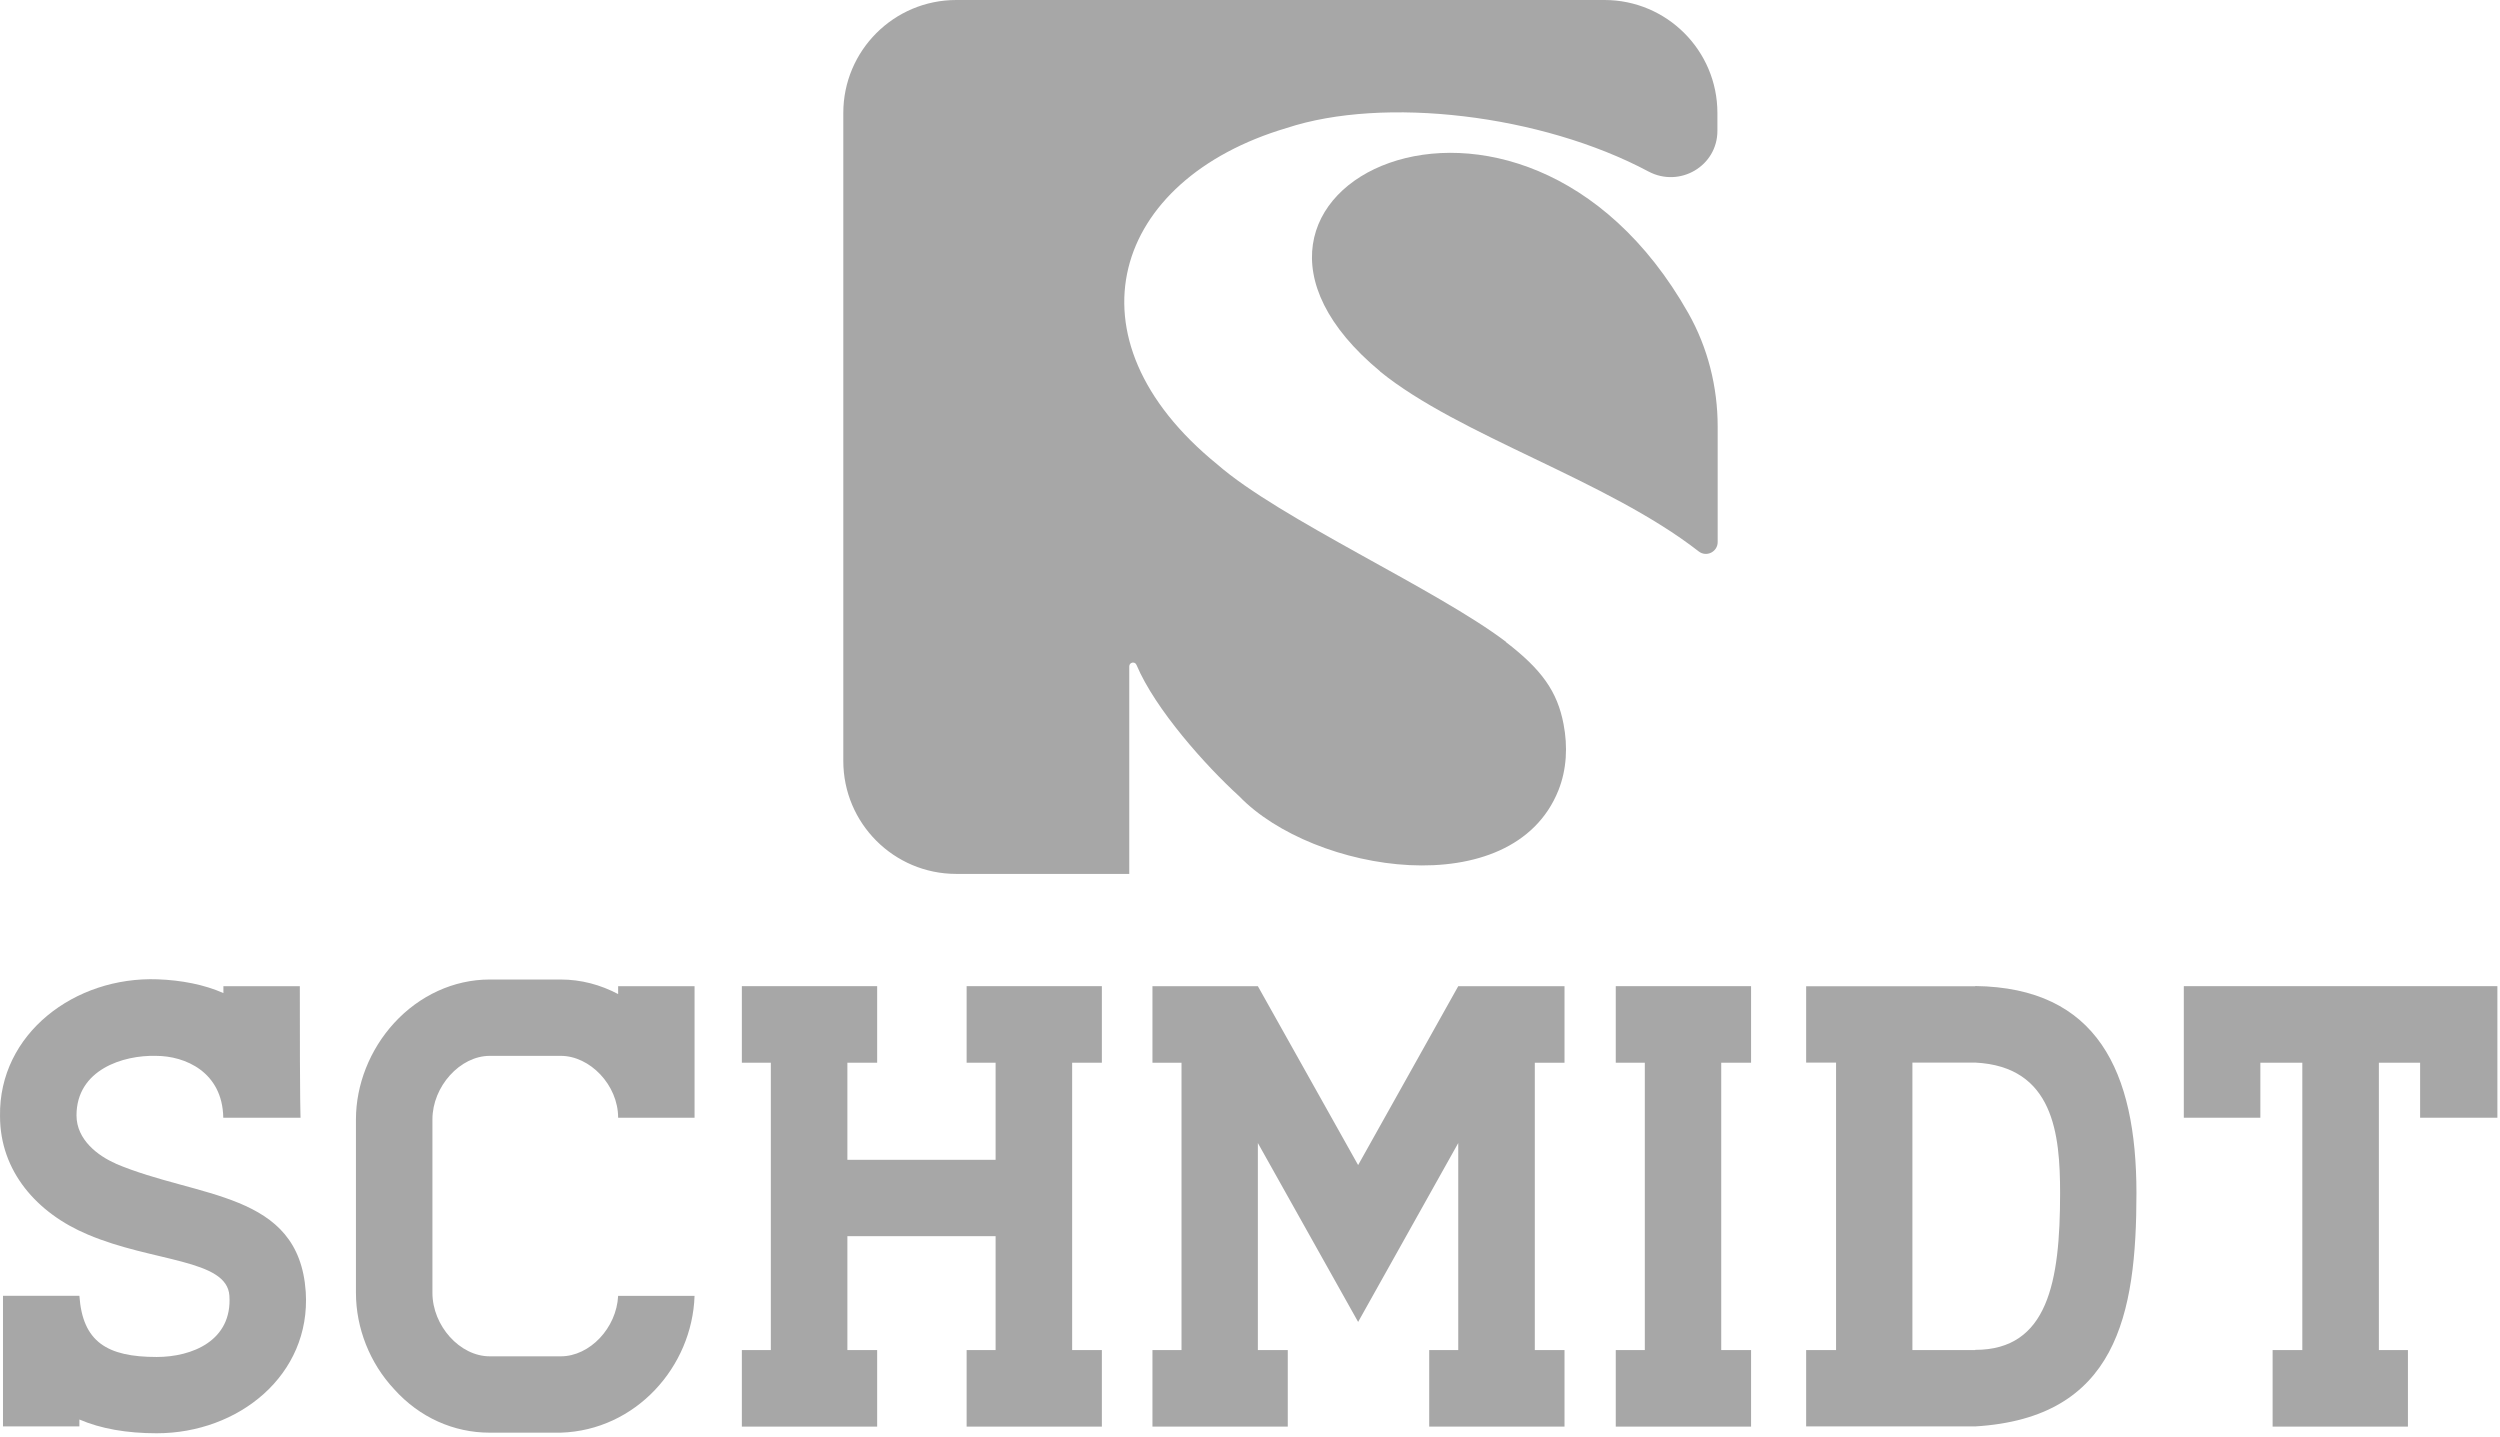
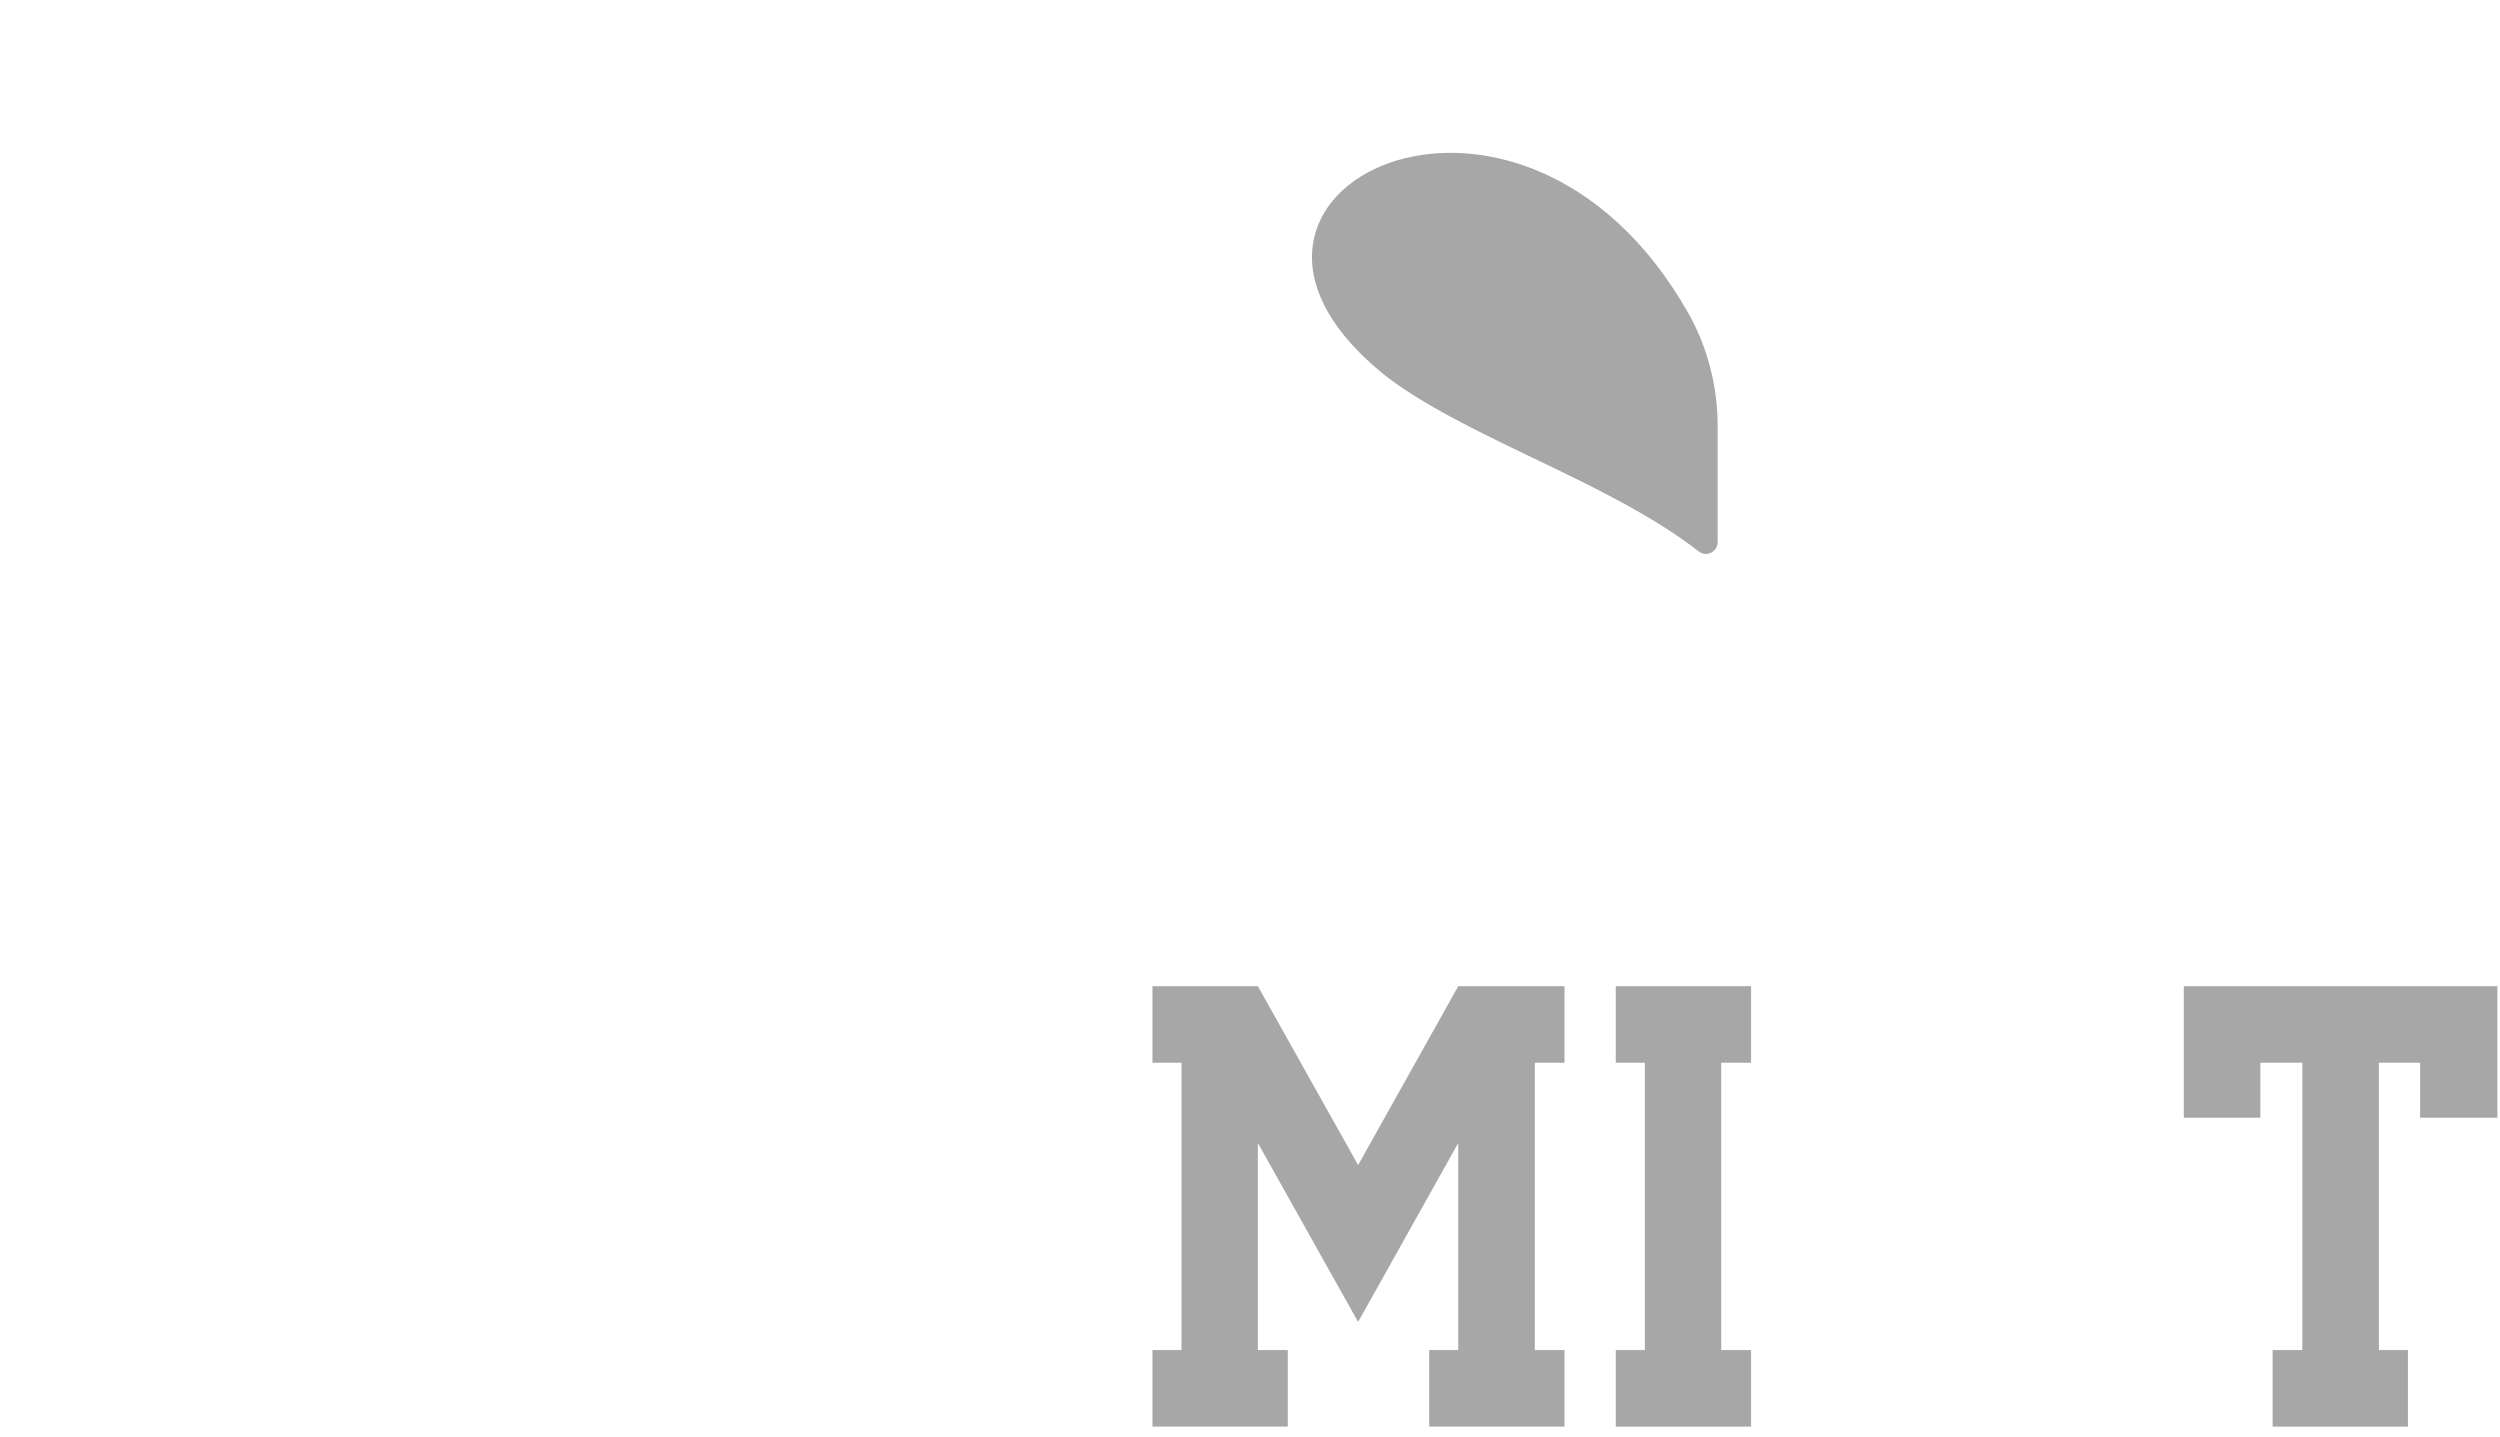
<svg xmlns="http://www.w3.org/2000/svg" width="381" height="219" viewBox="0 0 381 219" fill="none">
-   <path d="M229.506 97.865L229.537 97.835C218.975 89.804 195.011 79.081 185.523 70.779C161.78 51.483 169.571 27.368 196.085 19.507C210.883 14.628 234.898 17.429 251.222 26.133C255.971 28.663 261.733 25.32 261.733 19.939V17.218C261.733 7.71 254.023 0 244.516 0H145.737C136.229 0 128.519 7.71 128.519 17.218V115.967C128.519 125.474 136.229 133.184 145.737 133.184H172.1V101.55C172.1 100.927 172.964 100.737 173.205 101.339C176.056 108.106 183.797 116.75 188.836 121.328C200.131 133.074 230.531 137.923 237.508 120.434C238.773 117.252 238.934 113.748 238.291 110.385C237.347 105.375 234.948 102.032 229.506 97.855V97.865Z" fill="#A7A7A7" />
  <path d="M258.892 84.041C260.077 84.954 261.773 84.091 261.773 82.615V65.016C261.773 58.952 260.268 52.968 257.296 47.718C231.585 2.289 177.2 29.125 210.351 56.613H210.321C222.398 66.421 244.877 73.128 258.892 84.041Z" fill="#A7A7A7" />
-   <path d="M17.592 177.318H17.622C14.952 176.164 11.659 173.704 11.659 169.989C11.659 163.012 18.777 160.773 23.787 160.914C28.204 160.914 33.916 163.363 34.027 170.341H45.803C45.803 169.638 45.693 170.1 45.693 150.292H34.047V151.346C31.135 150.051 27.632 149.378 24.017 149.248C11.428 148.786 -0.208 157.52 0.003 170.1C0.003 178.483 5.605 184.888 13.396 188.151C23.284 192.357 34.609 191.865 34.961 197.477C35.412 204.344 29.248 206.804 23.877 206.804C16.307 206.804 12.582 204.485 12.1 197.477H0.455V217.386H12.1V216.332C15.363 217.737 19.319 218.43 23.877 218.43C36.356 218.43 47.409 209.565 46.596 196.875C45.542 181.495 30.151 182.679 17.572 177.318H17.592Z" fill="#A7A7A7" />
-   <path d="M94.214 151.456L94.184 151.486C91.513 150.081 88.582 149.278 85.449 149.278H74.617C69.145 149.278 63.894 151.727 60.069 155.904C56.345 159.97 54.246 165.331 54.246 170.591V197.026C54.246 202.387 56.355 207.748 60.069 211.713C63.924 216.02 69.155 218.339 74.617 218.339H85.449C96.874 217.988 105.498 208.32 105.85 197.487H94.204C93.963 202.387 89.887 206.704 85.469 206.704H74.637C70.079 206.704 65.902 202.045 65.902 197.026V170.591C65.902 165.582 70.109 160.913 74.637 160.913H85.469C89.887 160.913 94.204 165.331 94.204 170.341H105.85V150.292H94.204V151.446L94.214 151.456Z" fill="#A7A7A7" />
-   <path d="M147.313 161.958H151.73V176.756H129.141V161.958H133.679V150.292H113.058V161.958H117.475V205.75H113.058V217.416H133.679V205.75H129.141V188.392H151.73V205.75H147.313V217.416H167.924V205.75H163.396V161.958H167.924V150.292H147.313V161.958Z" fill="#A7A7A7" />
  <path d="M206.978 177.559L191.698 150.292H175.634V161.958H180.062V205.75H175.634V217.416H196.256V205.75H191.698V174.196L206.978 201.463L222.238 174.196V205.75H217.81V217.416H238.432V205.75H233.904V161.958H238.432V150.292H222.238L206.978 177.559Z" fill="#A7A7A7" />
  <path d="M246.242 161.958H250.67V205.75H246.242V217.416H266.863V205.75H262.315V161.958H266.863V150.292H246.242V161.958Z" fill="#A7A7A7" />
-   <path d="M301.018 150.271V150.302H275.257V161.937H279.815V205.75H275.257V217.386H301.018C322.583 216.091 325.595 200.389 325.595 181.846C325.595 163.303 319.641 150.512 301.018 150.271ZM301.018 205.72V205.75H291.45V161.937H301.018C313.005 162.53 313.959 172.881 313.959 181.846C313.959 195.369 312.102 205.72 301.018 205.72Z" fill="#A7A7A7" />
  <path d="M332.813 150.292V170.341H344.479V161.958H350.874V205.75H346.346V217.416H366.968V205.75H362.54V161.958H368.825V170.341H380.601V150.292H332.813Z" fill="#A7A7A7" />
</svg>